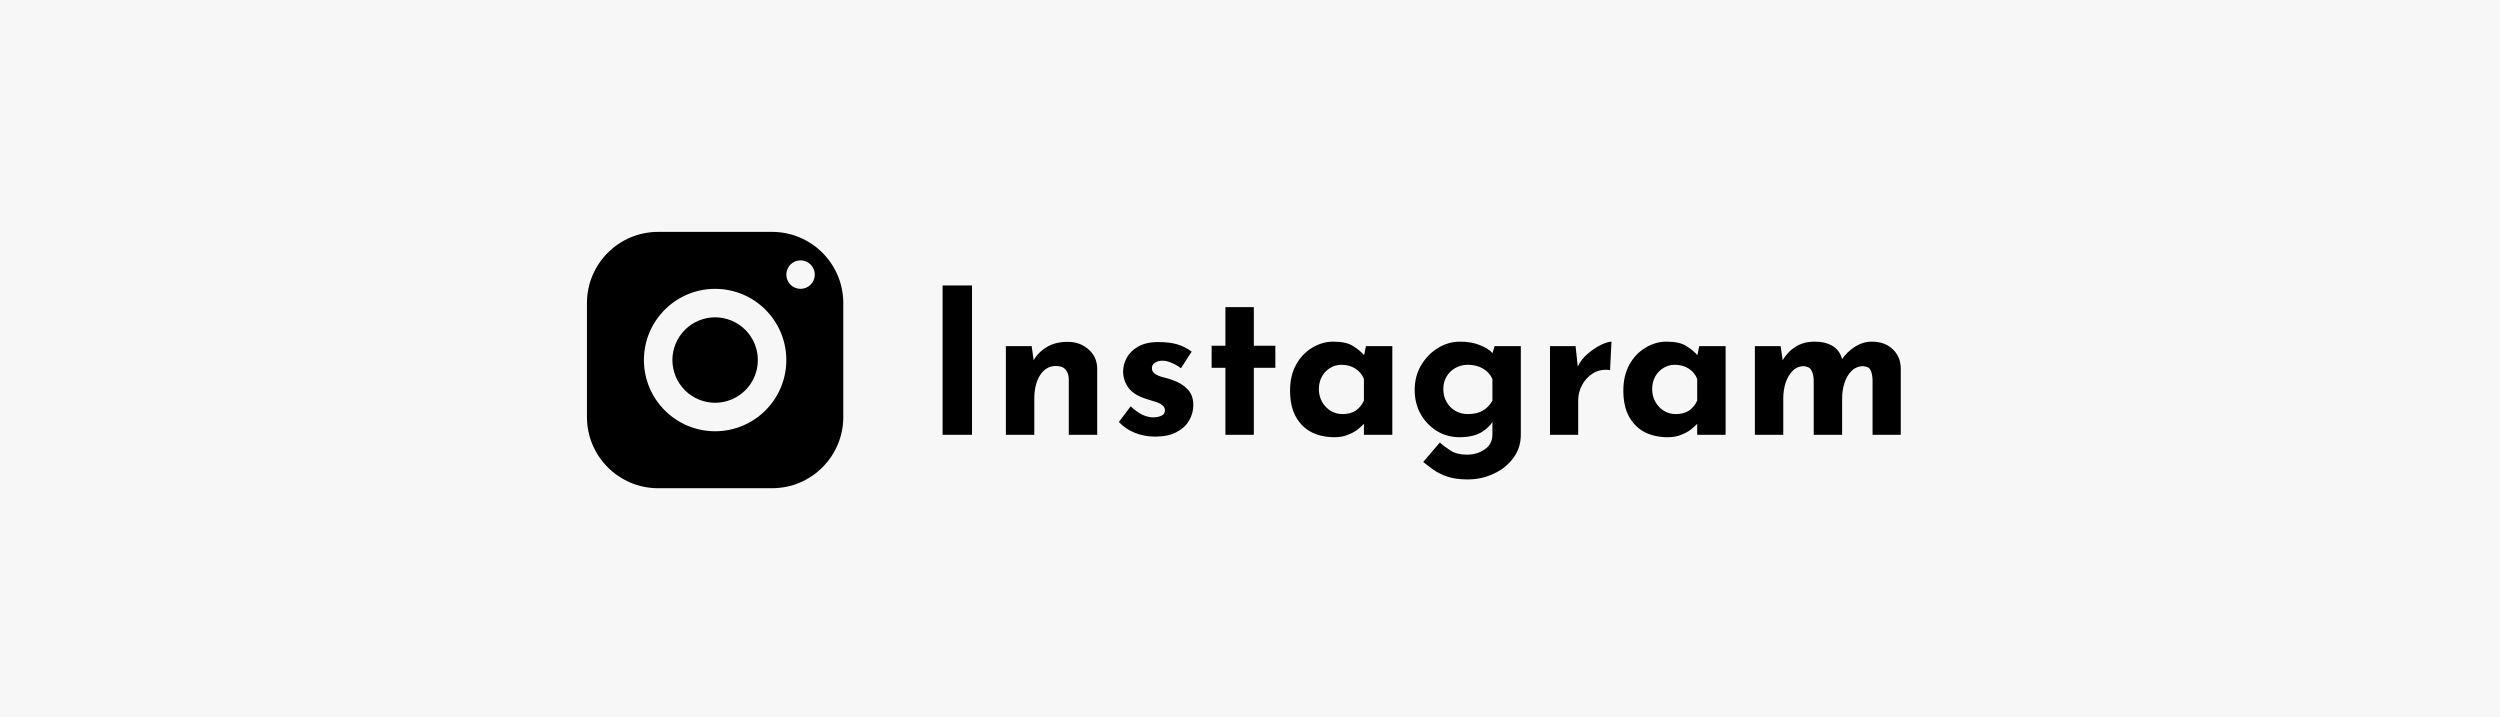
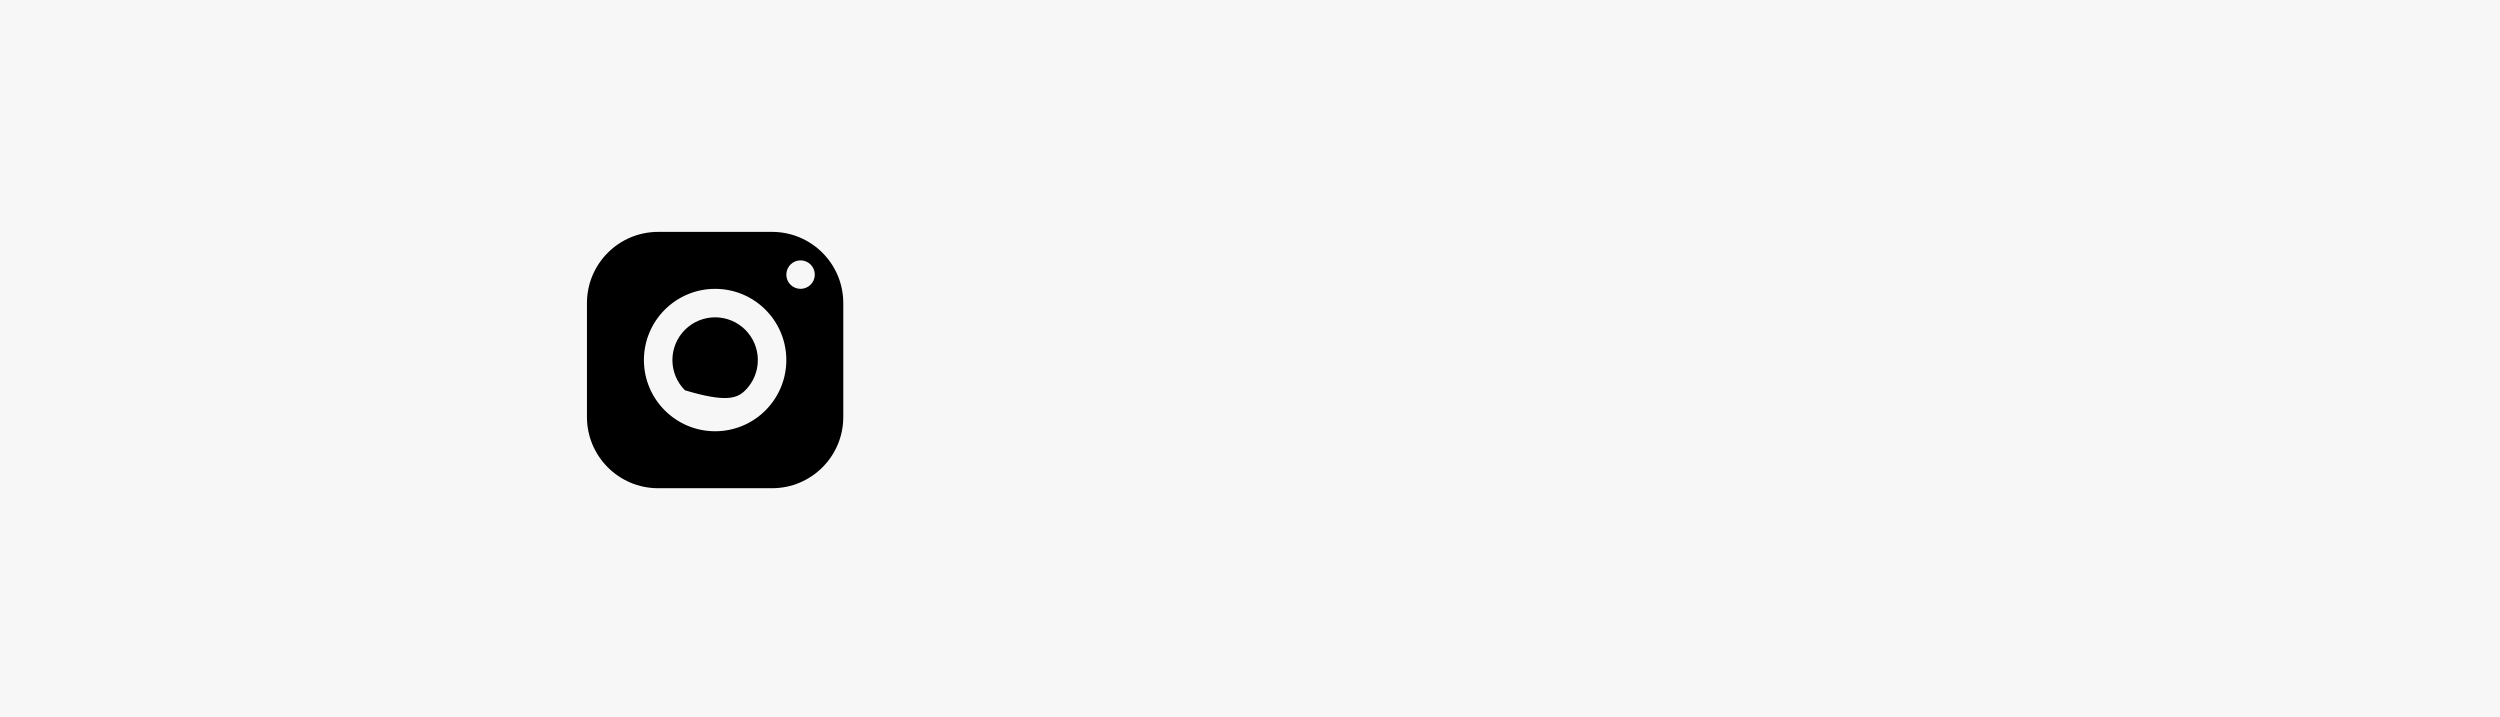
<svg xmlns="http://www.w3.org/2000/svg" width="345" height="99" viewBox="0 0 345 99" fill="none">
  <rect width="345" height="99" fill="#F7F7F7" />
-   <path d="M130.078 39.392H134.138V60H130.078V39.392ZM142.369 47.764L142.677 49.948L142.621 49.752C143.05 48.987 143.657 48.371 144.441 47.904C145.225 47.419 146.186 47.176 147.325 47.176C148.482 47.176 149.444 47.521 150.209 48.212C150.993 48.884 151.394 49.761 151.413 50.844V60H147.493V52.3C147.474 51.759 147.325 51.329 147.045 51.012C146.784 50.676 146.336 50.508 145.701 50.508C144.786 50.508 144.058 50.937 143.517 51.796C142.994 52.636 142.733 53.709 142.733 55.016V60H138.813V47.764H142.369ZM159.414 60.252C158.406 60.252 157.463 60.075 156.586 59.72C155.727 59.365 154.999 58.871 154.402 58.236L156.026 56.08C156.623 56.621 157.174 57.013 157.678 57.256C158.201 57.48 158.667 57.592 159.078 57.592C159.563 57.592 159.965 57.517 160.282 57.368C160.599 57.219 160.758 56.976 160.758 56.64C160.758 56.323 160.627 56.071 160.366 55.884C160.123 55.697 159.806 55.548 159.414 55.436C159.022 55.305 158.602 55.175 158.154 55.044C157.034 54.689 156.222 54.176 155.718 53.504C155.233 52.813 154.99 52.067 154.99 51.264C154.99 50.648 155.149 50.032 155.466 49.416C155.802 48.781 156.325 48.259 157.034 47.848C157.762 47.419 158.695 47.204 159.834 47.204C160.861 47.204 161.729 47.307 162.438 47.512C163.147 47.717 163.819 48.053 164.454 48.52L162.97 50.816C162.615 50.536 162.214 50.303 161.766 50.116C161.337 49.911 160.935 49.799 160.562 49.78C160.058 49.761 159.666 49.855 159.386 50.06C159.106 50.247 158.966 50.471 158.966 50.732C158.947 51.087 159.078 51.367 159.358 51.572C159.657 51.777 160.03 51.936 160.478 52.048C160.926 52.16 161.365 52.291 161.794 52.44C162.671 52.739 163.371 53.168 163.894 53.728C164.417 54.269 164.678 54.997 164.678 55.912C164.678 56.659 164.482 57.368 164.09 58.04C163.717 58.693 163.138 59.225 162.354 59.636C161.589 60.047 160.609 60.252 159.414 60.252ZM169.109 42.388H173.029V47.708H175.997V50.76H173.029V60H169.109V50.76H167.205V47.708H169.109V42.388ZM184.133 60.336C182.994 60.336 181.958 60.112 181.025 59.664C180.11 59.197 179.382 58.488 178.841 57.536C178.3 56.584 178.029 55.371 178.029 53.896C178.029 52.515 178.309 51.32 178.869 50.312C179.429 49.304 180.166 48.529 181.081 47.988C181.996 47.428 182.966 47.148 183.993 47.148C185.206 47.148 186.121 47.353 186.737 47.764C187.372 48.156 187.894 48.595 188.305 49.08L188.137 49.556L188.501 47.764H192.141V60H188.221V57.34L188.529 58.18C188.492 58.18 188.38 58.292 188.193 58.516C188.006 58.721 187.726 58.973 187.353 59.272C186.998 59.552 186.55 59.795 186.009 60C185.486 60.224 184.861 60.336 184.133 60.336ZM185.253 57.144C185.962 57.144 186.56 56.995 187.045 56.696C187.53 56.379 187.922 55.912 188.221 55.296V52.3C187.997 51.703 187.605 51.227 187.045 50.872C186.504 50.517 185.86 50.34 185.113 50.34C184.553 50.34 184.03 50.489 183.545 50.788C183.078 51.068 182.705 51.46 182.425 51.964C182.145 52.468 182.005 53.047 182.005 53.7C182.005 54.353 182.154 54.941 182.453 55.464C182.752 55.987 183.144 56.397 183.629 56.696C184.133 56.995 184.674 57.144 185.253 57.144ZM202.508 66.16C201.407 66.16 200.473 66.029 199.708 65.768C198.961 65.507 198.327 65.189 197.804 64.816C197.281 64.443 196.815 64.088 196.404 63.752L198.7 61.064C199.129 61.456 199.624 61.829 200.184 62.184C200.763 62.557 201.519 62.744 202.452 62.744C203.385 62.744 204.197 62.501 204.888 62.016C205.597 61.549 205.952 60.859 205.952 59.944V57.256L206.092 57.956C205.793 58.591 205.252 59.151 204.468 59.636C203.684 60.103 202.657 60.336 201.388 60.336C200.287 60.336 199.26 60.056 198.308 59.496C197.375 58.917 196.628 58.143 196.068 57.172C195.508 56.183 195.228 55.063 195.228 53.812C195.228 52.524 195.527 51.385 196.124 50.396C196.721 49.388 197.496 48.595 198.448 48.016C199.4 47.437 200.408 47.148 201.472 47.148C202.536 47.148 203.451 47.307 204.216 47.624C205 47.923 205.588 48.296 205.98 48.744L205.84 49.108L206.26 47.764H209.872V60C209.872 61.195 209.536 62.249 208.864 63.164C208.192 64.097 207.296 64.825 206.176 65.348C205.075 65.889 203.852 66.16 202.508 66.16ZM199.176 53.7C199.176 54.353 199.325 54.941 199.624 55.464C199.923 55.987 200.324 56.397 200.828 56.696C201.351 56.995 201.929 57.144 202.564 57.144C203.367 57.144 204.039 56.995 204.58 56.696C205.14 56.379 205.597 55.912 205.952 55.296V52.3C205.691 51.703 205.261 51.227 204.664 50.872C204.067 50.517 203.367 50.34 202.564 50.34C201.929 50.34 201.351 50.489 200.828 50.788C200.324 51.068 199.923 51.46 199.624 51.964C199.325 52.468 199.176 53.047 199.176 53.7ZM217.427 47.764L217.791 51.124L217.707 50.62C218.061 49.892 218.547 49.276 219.163 48.772C219.779 48.249 220.385 47.848 220.983 47.568C221.599 47.288 222.065 47.148 222.383 47.148L222.187 51.068C221.272 50.956 220.488 51.105 219.835 51.516C219.181 51.927 218.677 52.468 218.323 53.14C217.968 53.812 217.791 54.503 217.791 55.212V60H213.899V47.764H217.427ZM230.125 60.336C228.986 60.336 227.95 60.112 227.017 59.664C226.102 59.197 225.374 58.488 224.833 57.536C224.292 56.584 224.021 55.371 224.021 53.896C224.021 52.515 224.301 51.32 224.861 50.312C225.421 49.304 226.158 48.529 227.073 47.988C227.988 47.428 228.958 47.148 229.985 47.148C231.198 47.148 232.113 47.353 232.729 47.764C233.364 48.156 233.886 48.595 234.297 49.08L234.129 49.556L234.493 47.764H238.133V60H234.213V57.34L234.521 58.18C234.484 58.18 234.372 58.292 234.185 58.516C233.998 58.721 233.718 58.973 233.345 59.272C232.99 59.552 232.542 59.795 232.001 60C231.478 60.224 230.853 60.336 230.125 60.336ZM231.245 57.144C231.954 57.144 232.552 56.995 233.037 56.696C233.522 56.379 233.914 55.912 234.213 55.296V52.3C233.989 51.703 233.597 51.227 233.037 50.872C232.496 50.517 231.852 50.34 231.105 50.34C230.545 50.34 230.022 50.489 229.537 50.788C229.07 51.068 228.697 51.46 228.417 51.964C228.137 52.468 227.997 53.047 227.997 53.7C227.997 54.353 228.146 54.941 228.445 55.464C228.744 55.987 229.136 56.397 229.621 56.696C230.125 56.995 230.666 57.144 231.245 57.144ZM245.728 47.764L246.036 49.92L245.98 49.752C246.466 48.931 247.072 48.296 247.8 47.848C248.528 47.381 249.406 47.148 250.432 47.148C251.422 47.148 252.252 47.353 252.924 47.764C253.596 48.175 254.035 48.809 254.24 49.668L254.1 49.696C254.623 48.931 255.248 48.315 255.976 47.848C256.723 47.381 257.498 47.148 258.3 47.148C259.514 47.148 260.475 47.493 261.184 48.184C261.912 48.856 262.286 49.733 262.304 50.816V60H258.412V52.44C258.394 51.899 258.31 51.46 258.16 51.124C258.011 50.769 257.666 50.573 257.124 50.536C256.49 50.536 255.948 50.76 255.5 51.208C255.071 51.637 254.744 52.197 254.52 52.888C254.315 53.56 254.212 54.26 254.212 54.988V60H250.292V52.44C250.274 51.899 250.171 51.46 249.984 51.124C249.816 50.769 249.462 50.573 248.92 50.536C248.304 50.536 247.782 50.76 247.352 51.208C246.942 51.637 246.624 52.188 246.4 52.86C246.195 53.532 246.092 54.223 246.092 54.932V60H242.172V47.764H245.728Z" fill="black" />
-   <path d="M90.826 32C85.4 32 81 36.4 81 41.826V57.547C81 62.973 85.4 67.374 90.826 67.374H106.548C111.973 67.374 116.373 62.973 116.373 57.547V41.826C116.373 36.4 111.973 32 106.548 32H90.826ZM110.478 35.93C111.563 35.93 112.443 36.811 112.443 37.896C112.443 38.98 111.563 39.861 110.478 39.861C109.393 39.861 108.513 38.98 108.513 37.896C108.513 36.811 109.393 35.93 110.478 35.93ZM98.687 39.861C104.113 39.861 108.513 44.261 108.513 49.687C108.513 55.113 104.113 59.513 98.687 59.513C93.261 59.513 88.861 55.113 88.861 49.687C88.861 44.261 93.261 39.861 98.687 39.861ZM98.687 43.791C97.123 43.791 95.624 44.412 94.518 45.518C93.412 46.624 92.791 48.123 92.791 49.687C92.791 51.25 93.412 52.75 94.518 53.856C95.624 54.961 97.123 55.582 98.687 55.582C100.25 55.582 101.75 54.961 102.856 53.856C103.961 52.75 104.582 51.25 104.582 49.687C104.582 48.123 103.961 46.624 102.856 45.518C101.75 44.412 100.25 43.791 98.687 43.791Z" fill="black" />
+   <path d="M90.826 32C85.4 32 81 36.4 81 41.826V57.547C81 62.973 85.4 67.374 90.826 67.374H106.548C111.973 67.374 116.373 62.973 116.373 57.547V41.826C116.373 36.4 111.973 32 106.548 32H90.826ZM110.478 35.93C111.563 35.93 112.443 36.811 112.443 37.896C112.443 38.98 111.563 39.861 110.478 39.861C109.393 39.861 108.513 38.98 108.513 37.896C108.513 36.811 109.393 35.93 110.478 35.93ZM98.687 39.861C104.113 39.861 108.513 44.261 108.513 49.687C108.513 55.113 104.113 59.513 98.687 59.513C93.261 59.513 88.861 55.113 88.861 49.687C88.861 44.261 93.261 39.861 98.687 39.861ZM98.687 43.791C97.123 43.791 95.624 44.412 94.518 45.518C93.412 46.624 92.791 48.123 92.791 49.687C92.791 51.25 93.412 52.75 94.518 53.856C100.25 55.582 101.75 54.961 102.856 53.856C103.961 52.75 104.582 51.25 104.582 49.687C104.582 48.123 103.961 46.624 102.856 45.518C101.75 44.412 100.25 43.791 98.687 43.791Z" fill="black" />
</svg>